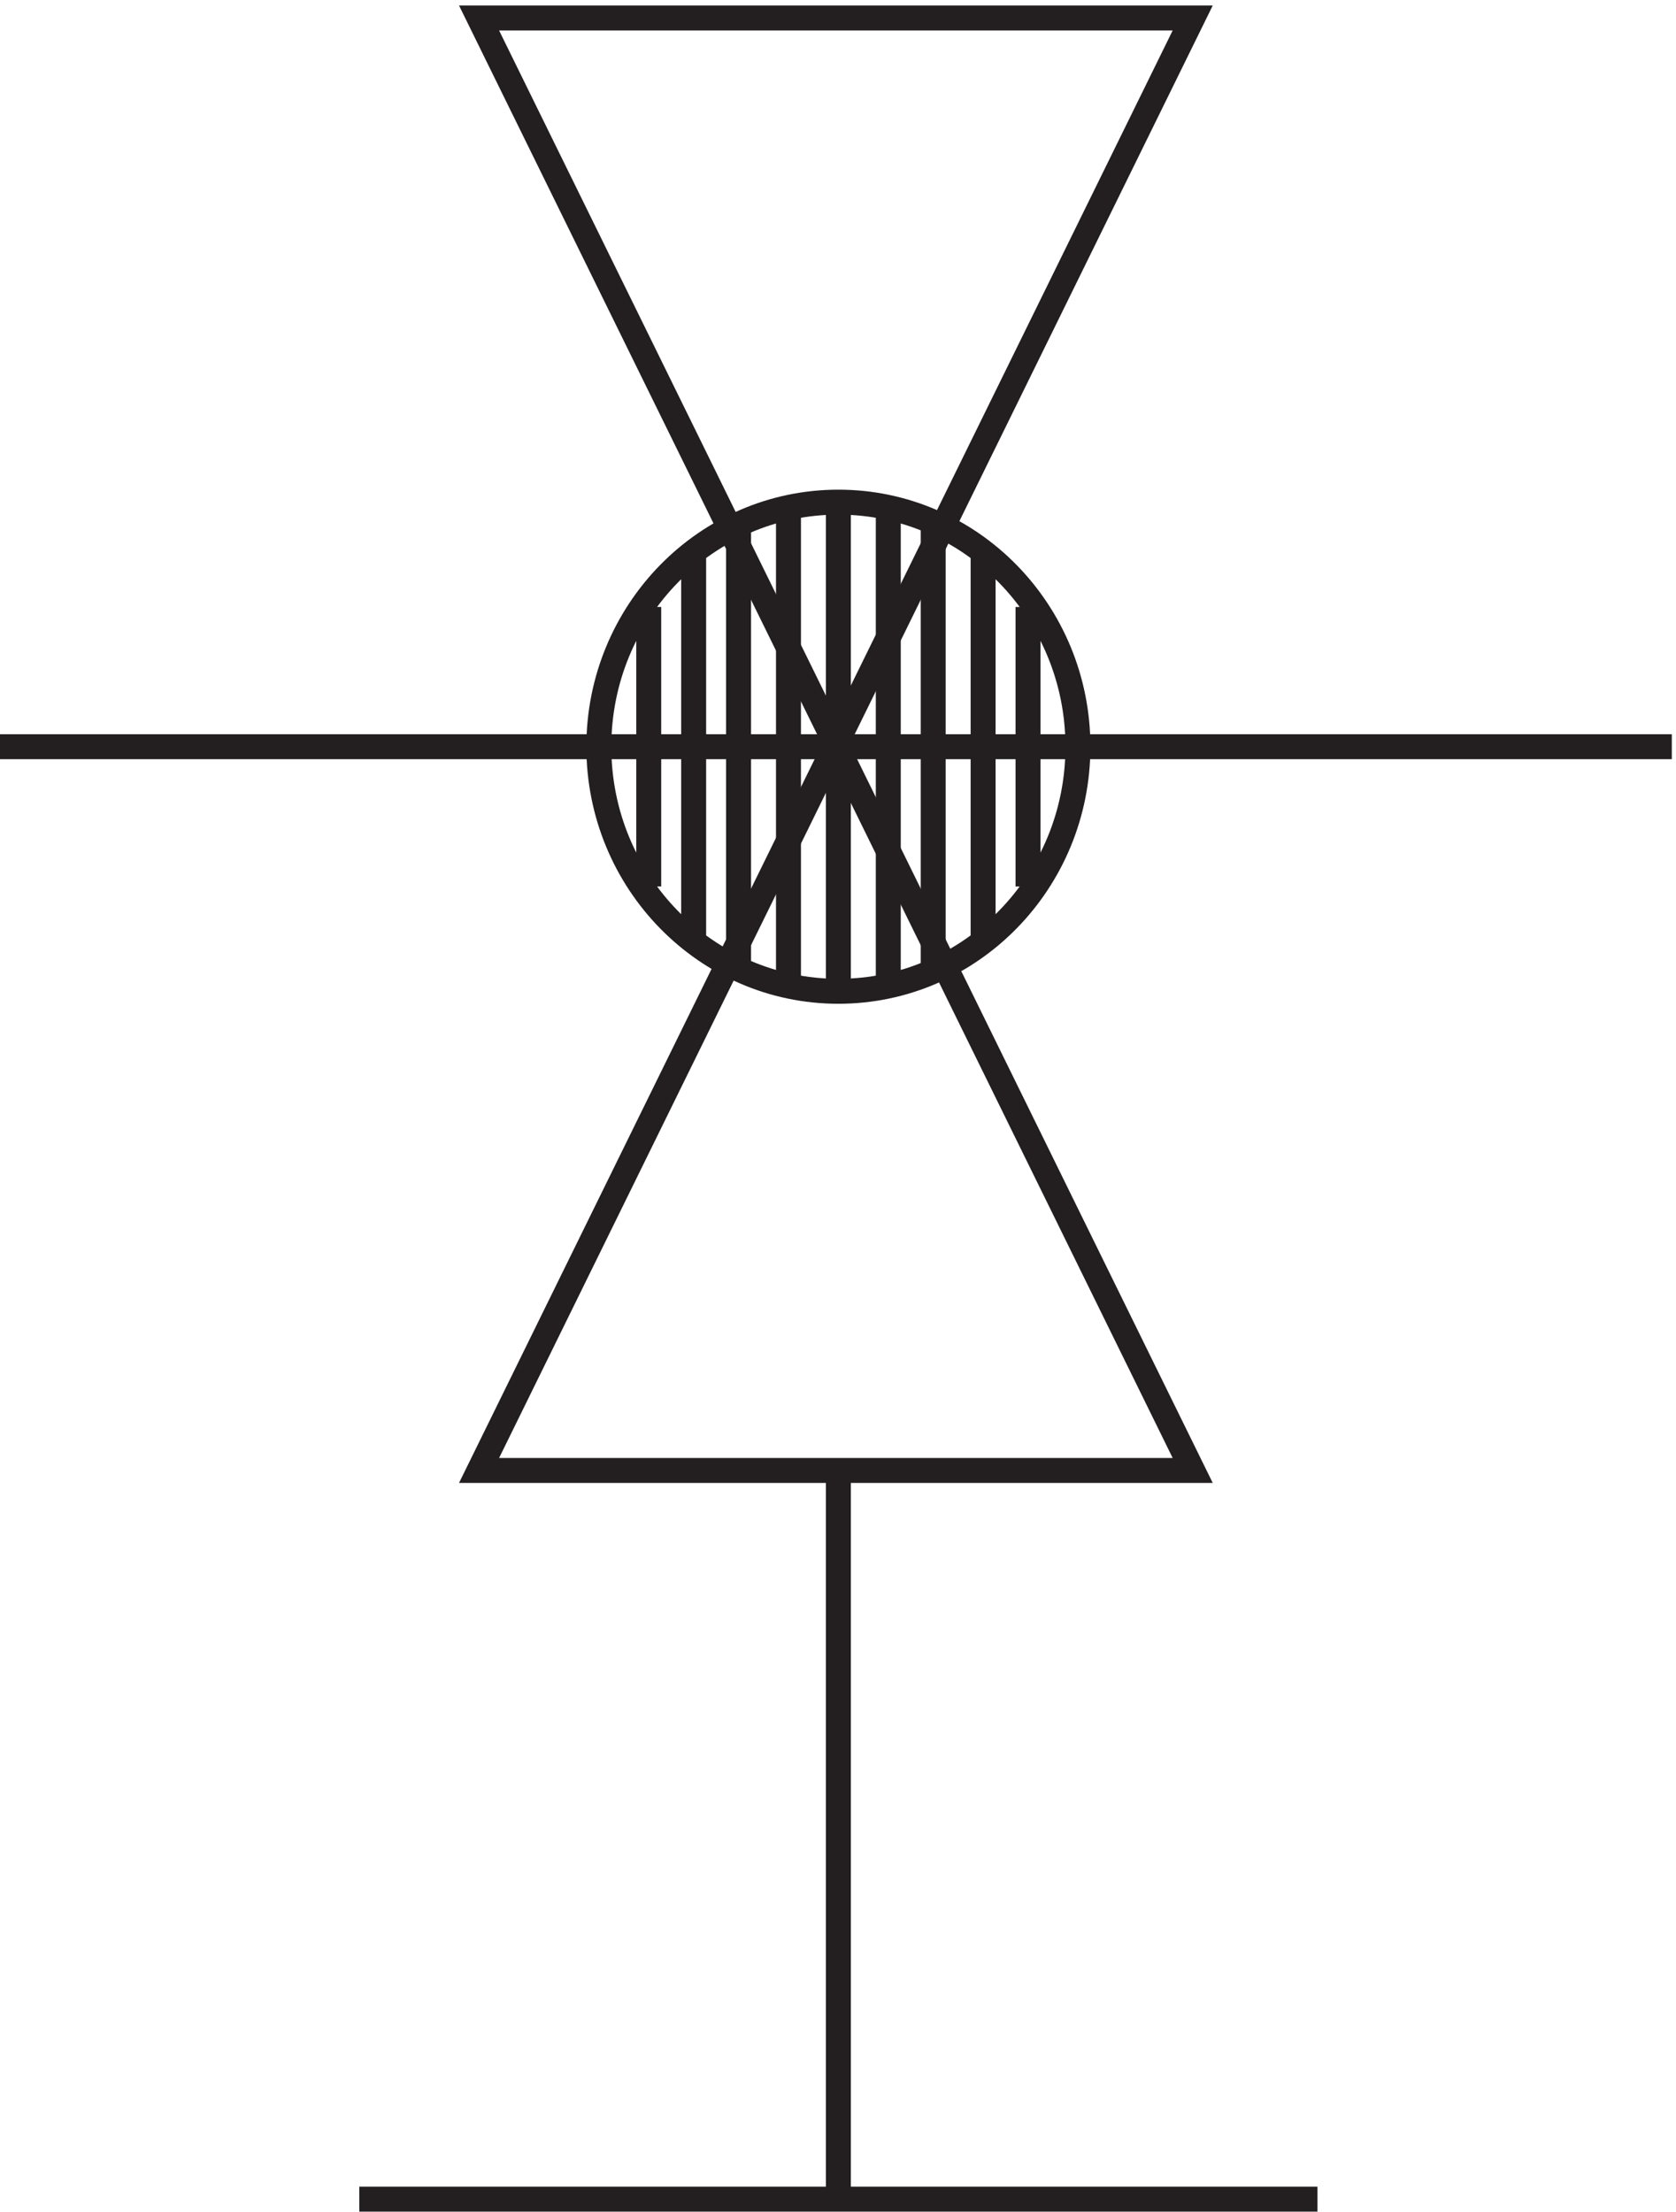
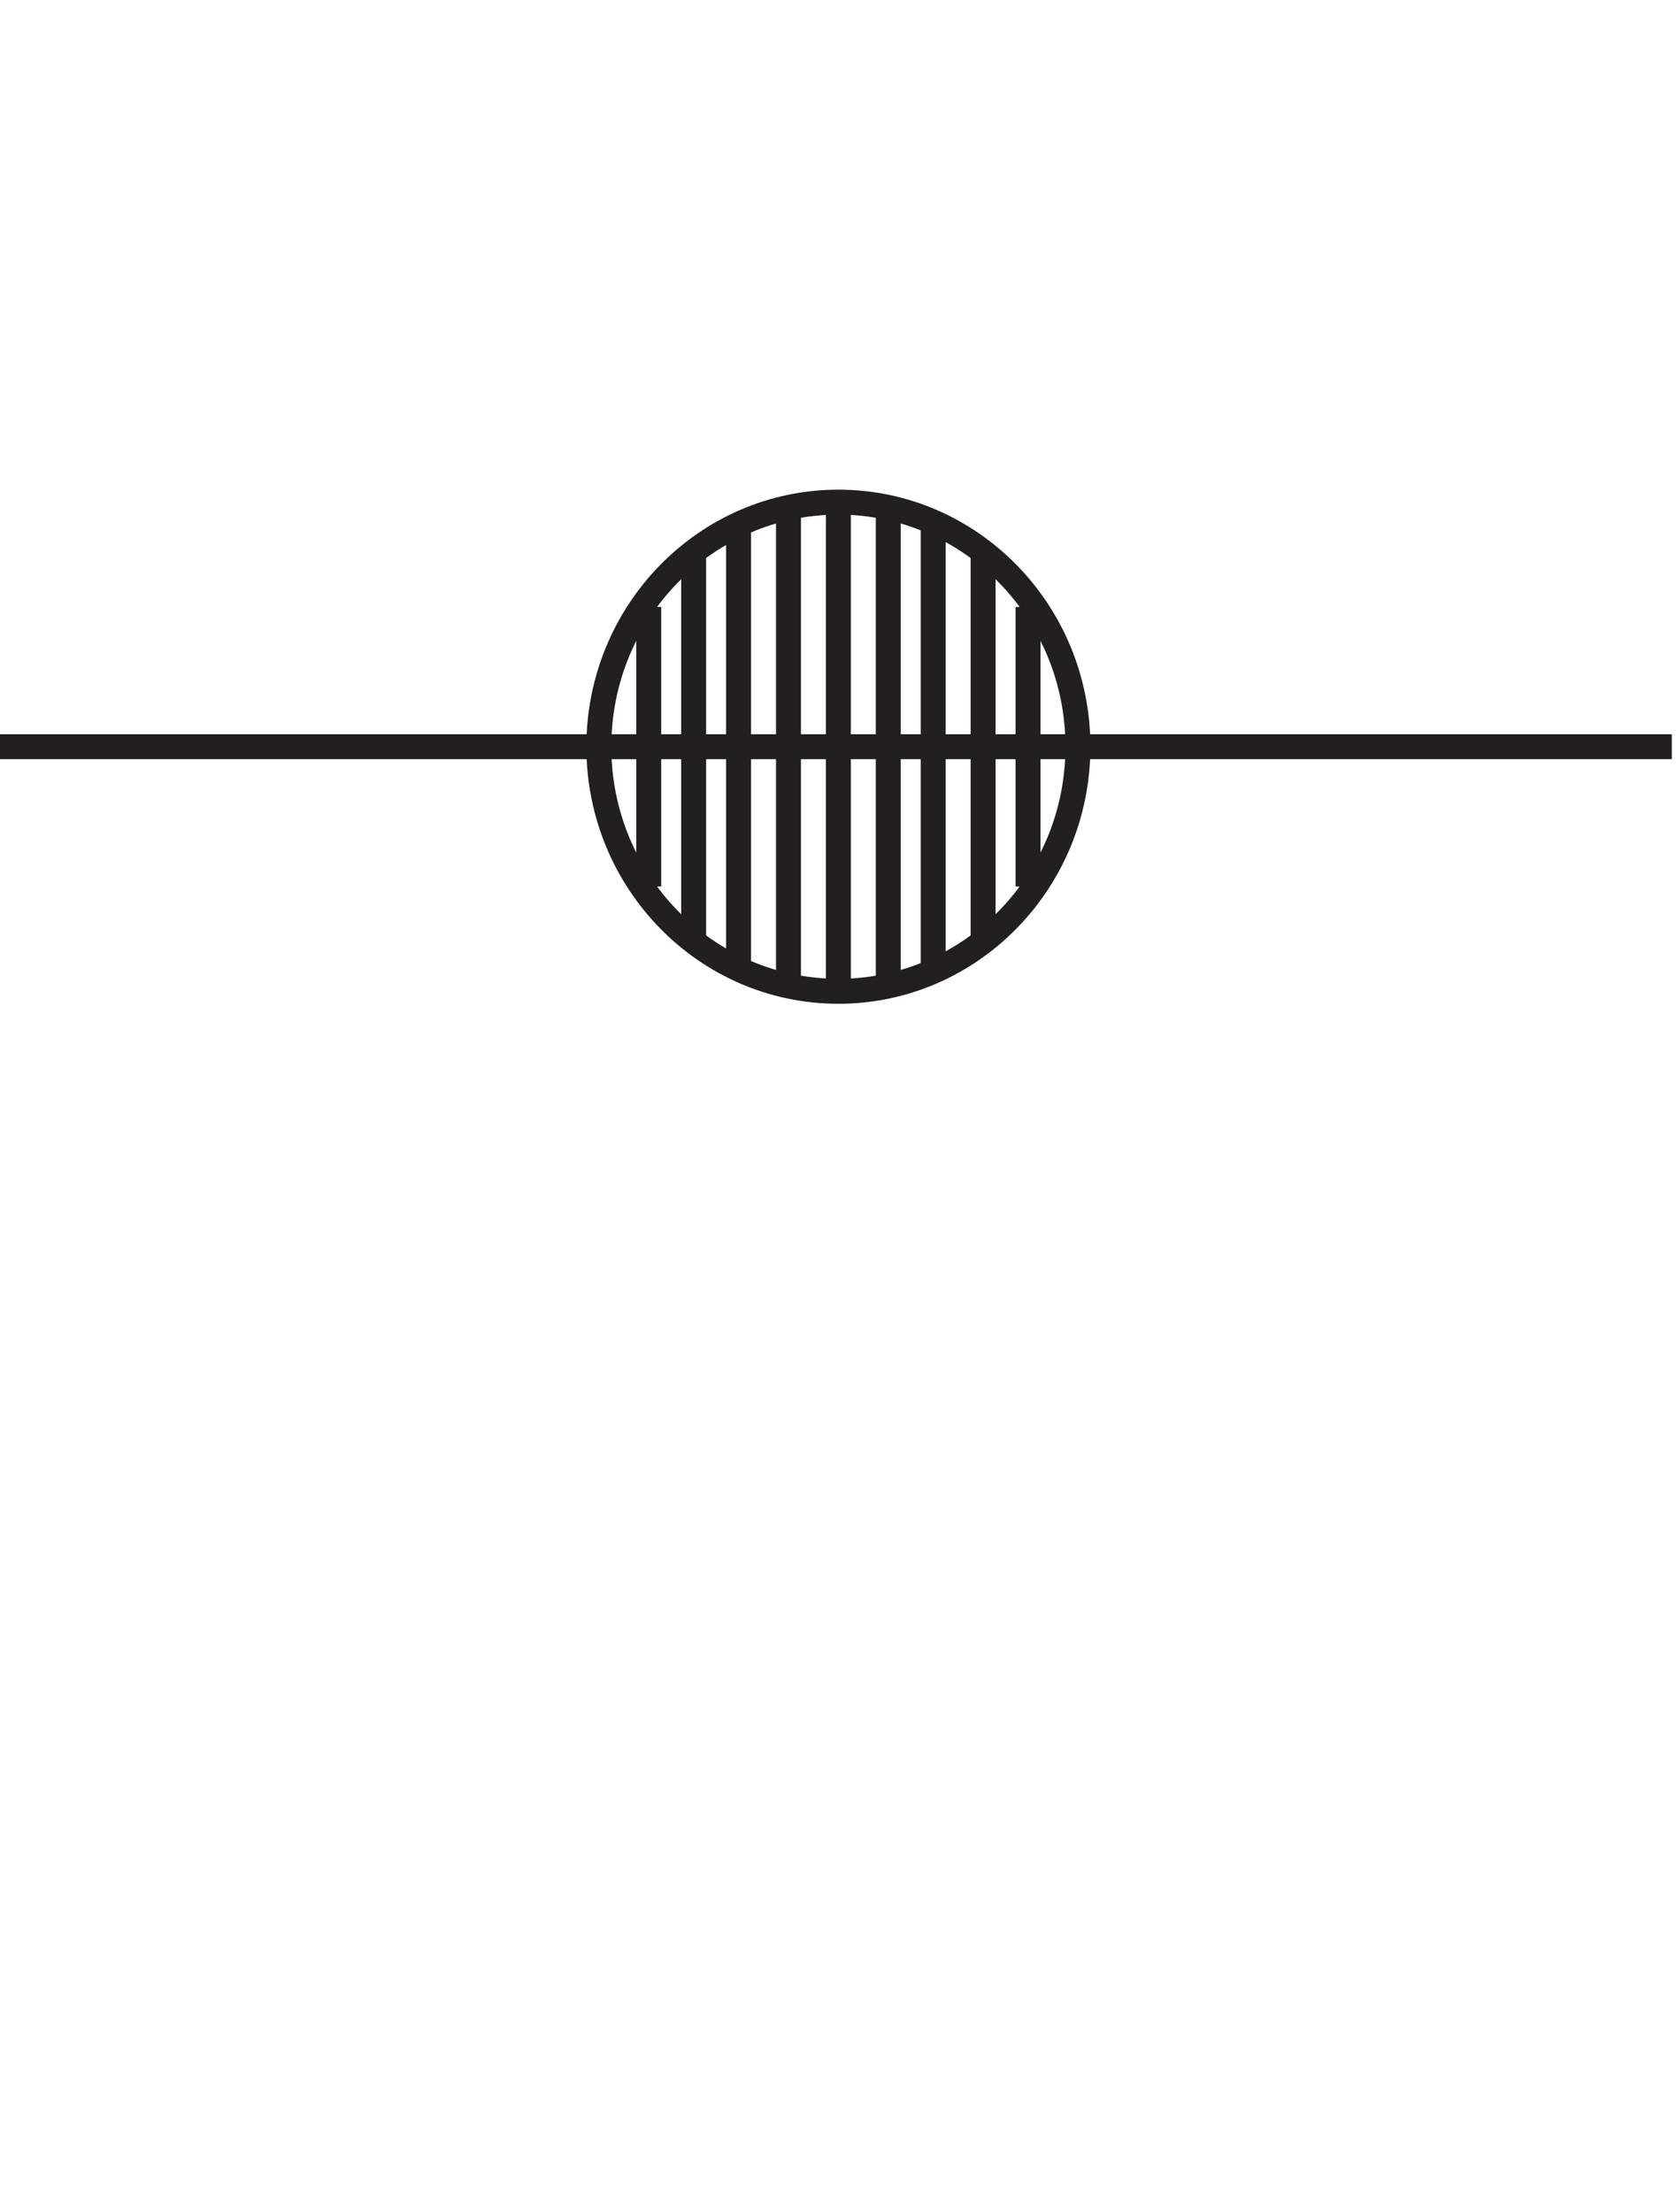
<svg xmlns="http://www.w3.org/2000/svg" xml:space="preserve" width="67" height="88.4">
-   <path d="M147.332 658.668h214.5l-214.5-436.5h214.5zm252-655.5h-288m144 218.996v-219" style="fill:none;stroke:#231f20;stroke-width:7.5;stroke-linecap:butt;stroke-linejoin:miter;stroke-miterlimit:10;stroke-dasharray:none;stroke-opacity:1" transform="matrix(.133 0 0 -.133 -.444 88.322)" />
  <path d="M327.332 439.668c0-40.598-32.234-73.5-72-73.5-39.762 0-72 32.902-72 73.5 0 40.59 32.238 73.5 72 73.5 39.766 0 72-32.91 72-73.5zm-129-42v84m13.5-100.5v117m13.5-123v130.5m15-136.504v141m15-142.496v144m15-142.504v141m13.5-136.496v133.5m15-124.5v114m13.5-99v84m-309-42h502.5" style="fill:none;stroke:#231f20;stroke-width:7.5;stroke-linecap:butt;stroke-linejoin:miter;stroke-miterlimit:10;stroke-dasharray:none;stroke-opacity:1" transform="matrix(.133 0 0 -.133 -.444 88.322)" />
</svg>